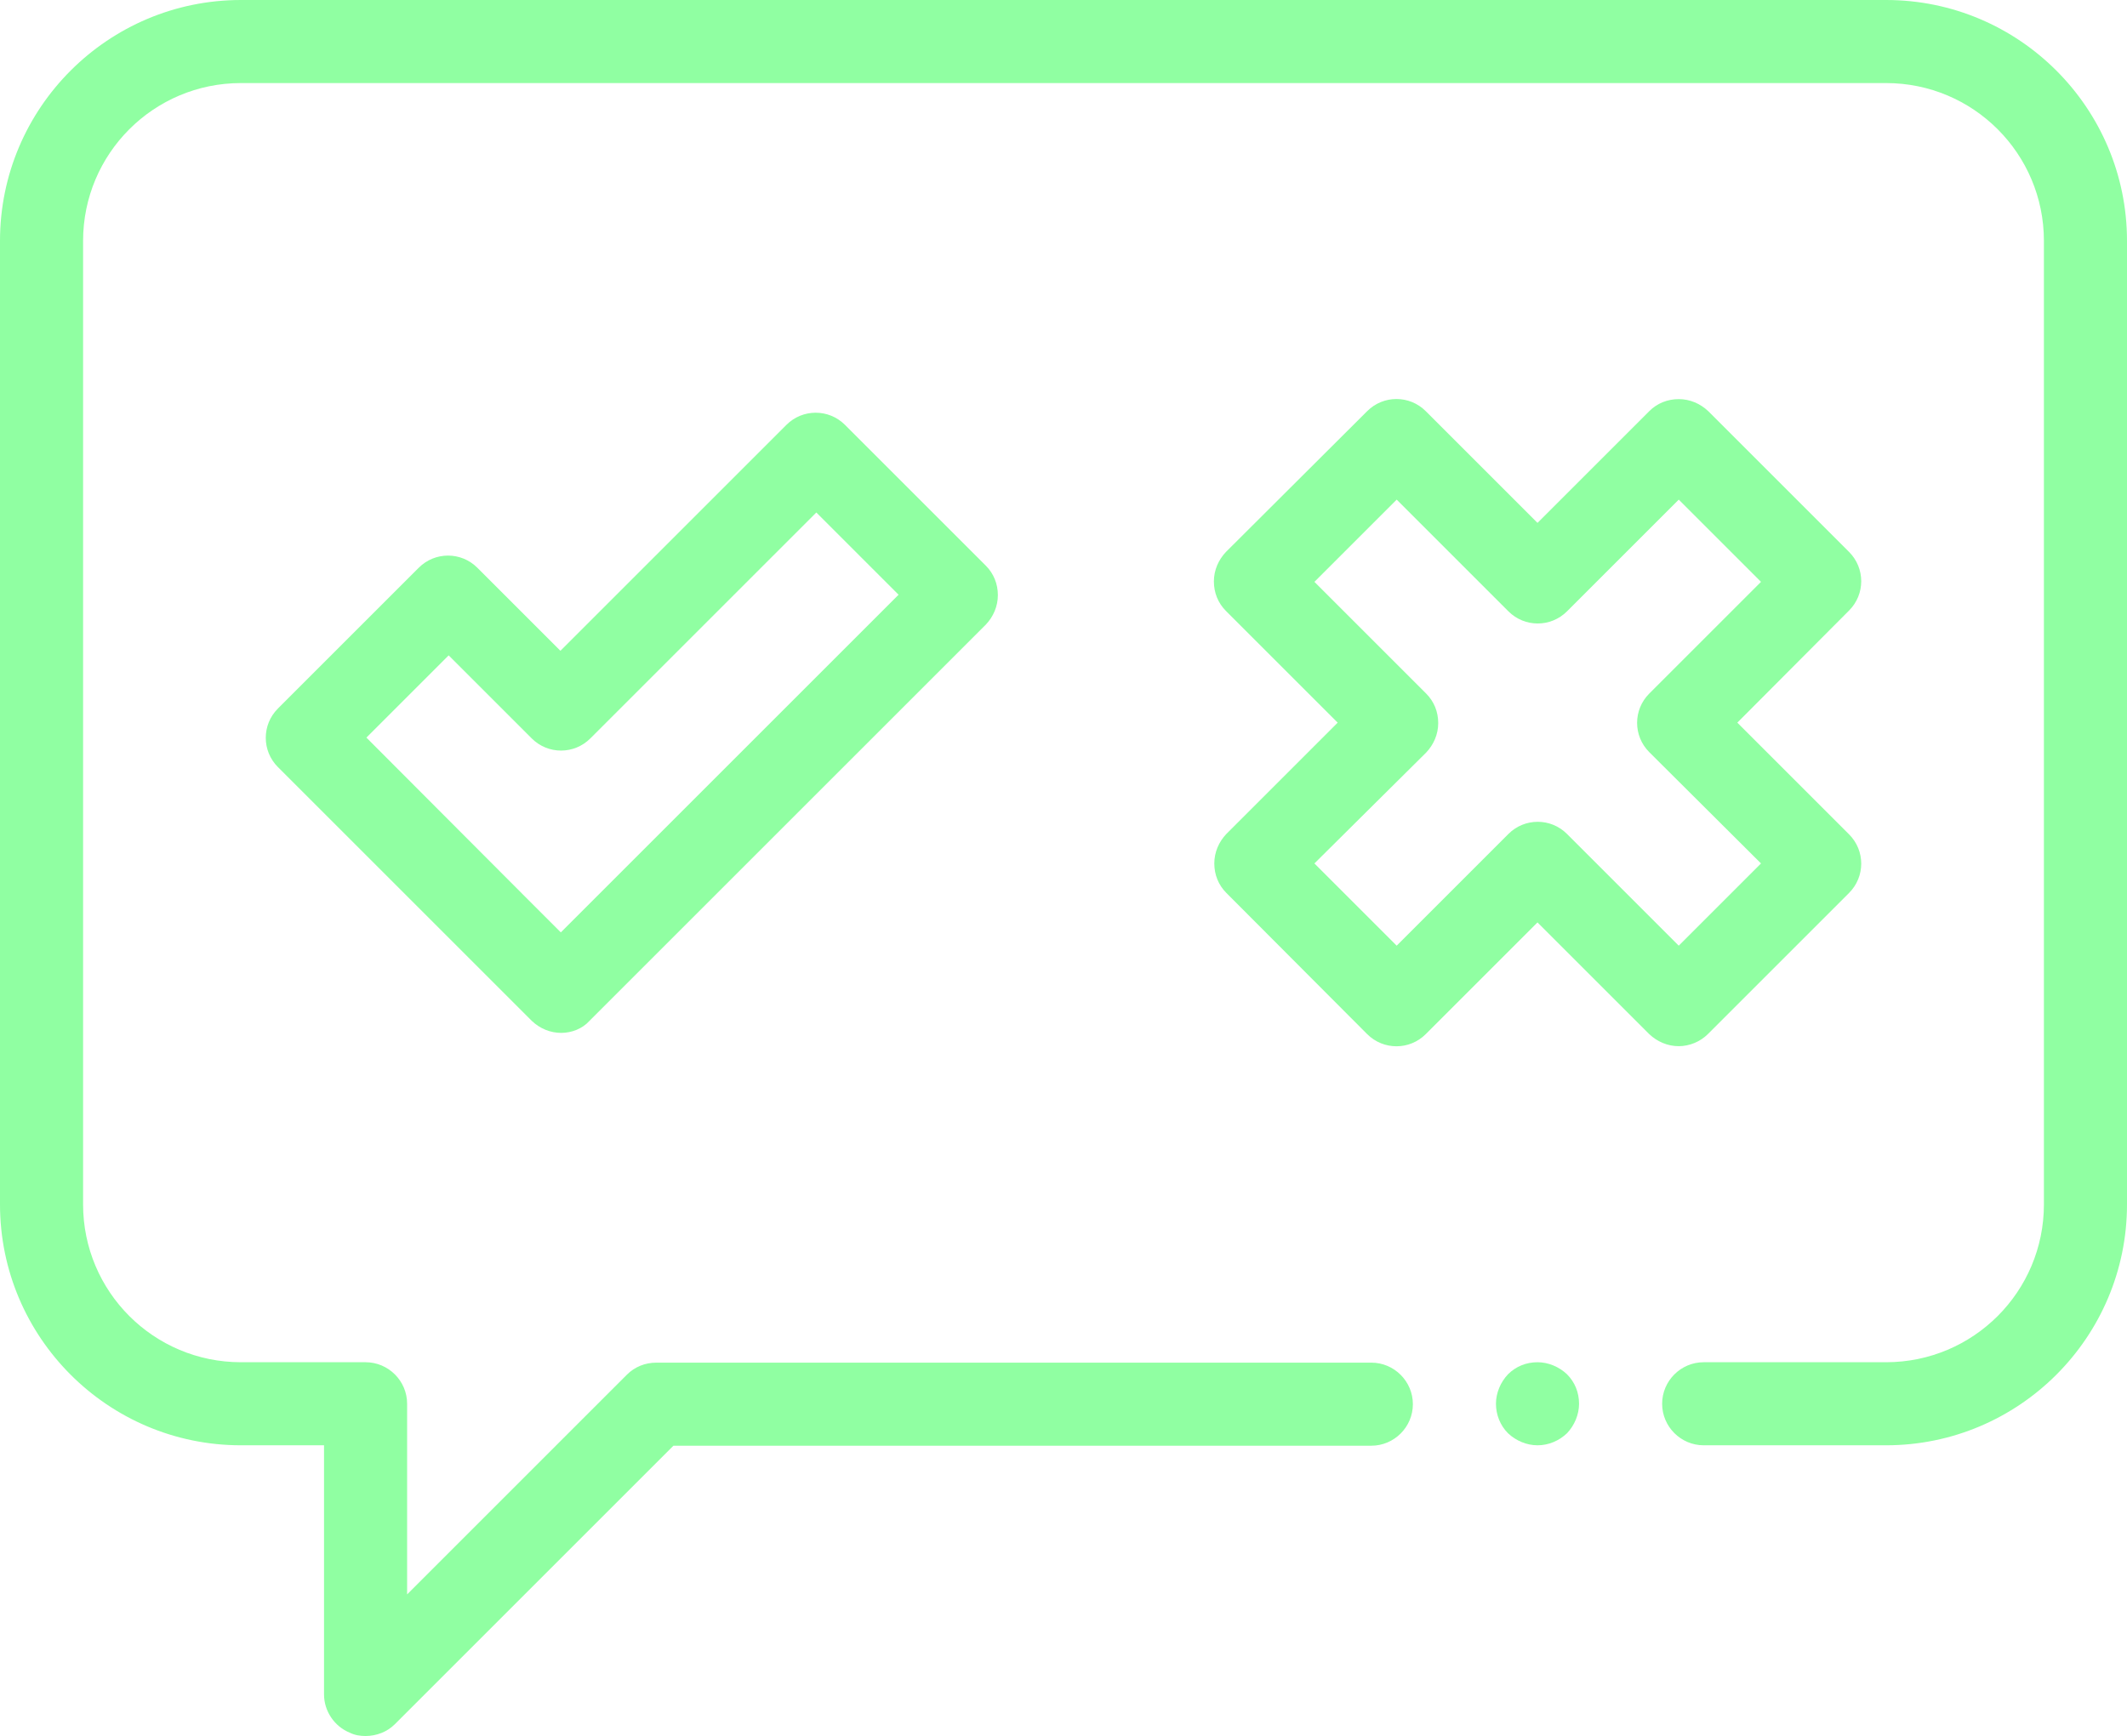
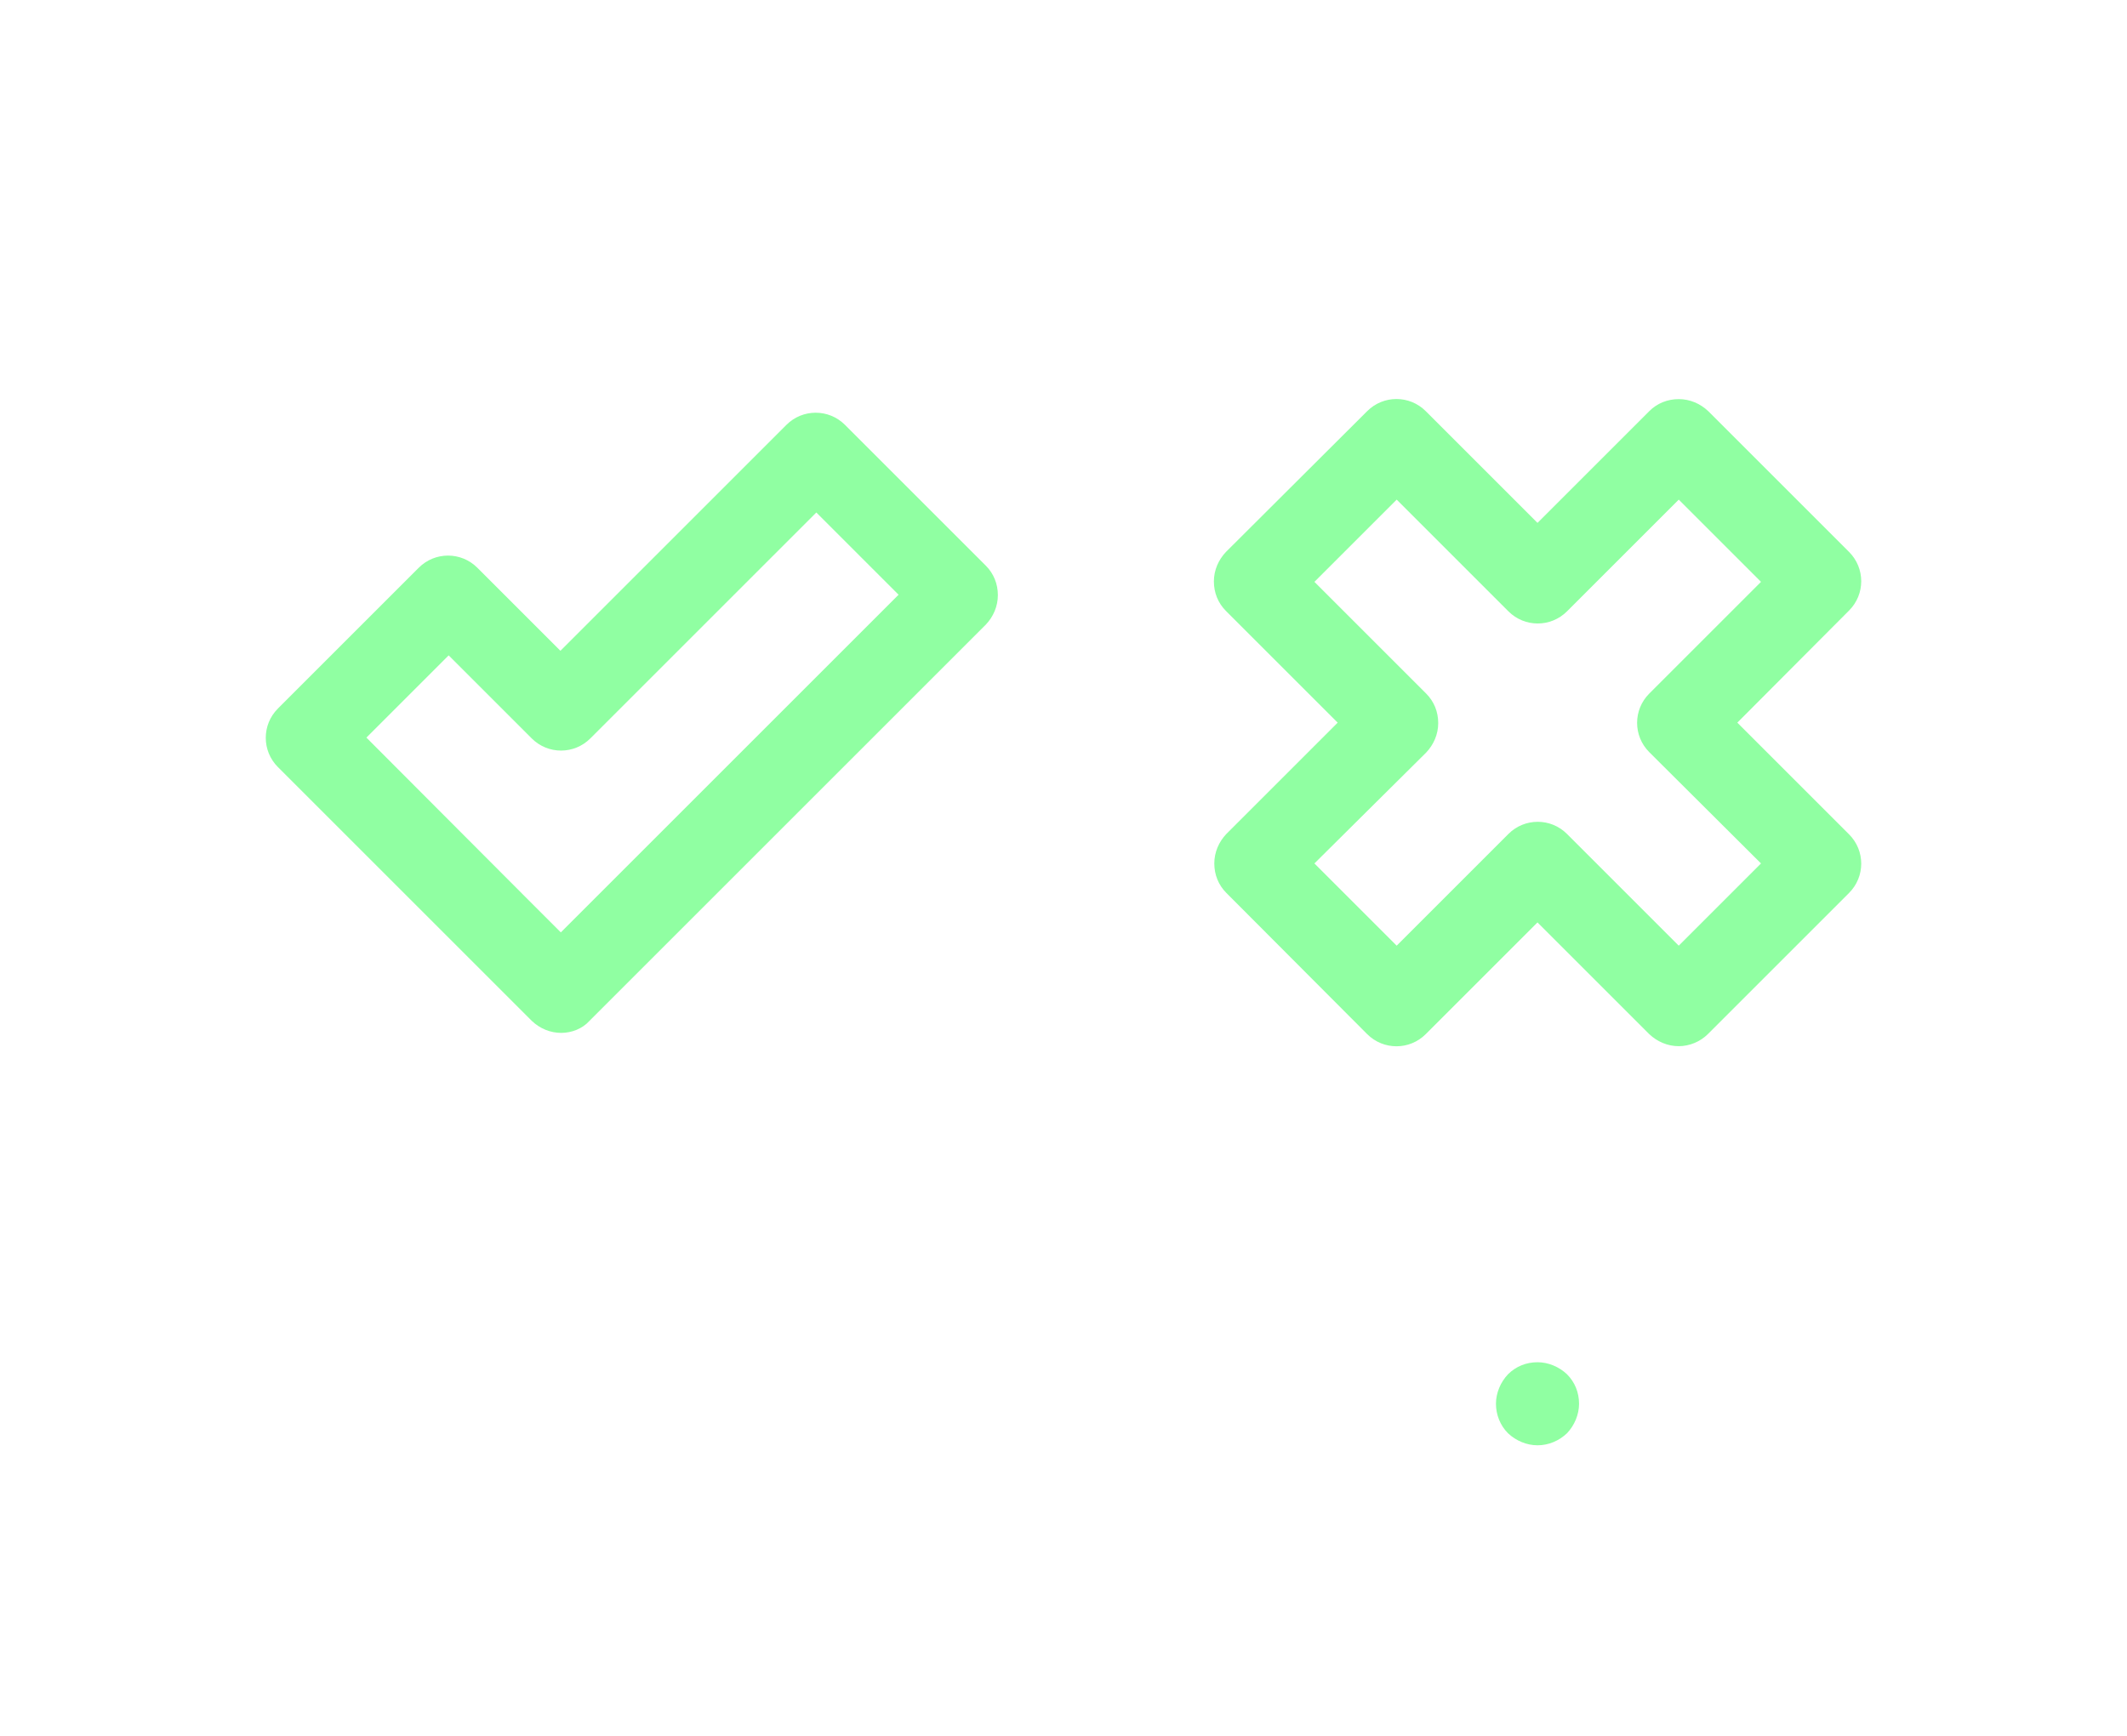
<svg xmlns="http://www.w3.org/2000/svg" id="Ebene_1" x="0px" y="0px" viewBox="0 0 512 418" style="enable-background:new 0 0 512 418;" xml:space="preserve">
  <style type="text/css">
	.st0{fill:#90FFA2;}
</style>
  <g>
-     <path class="st0" d="M88,418c-1.3,0-2.6-0.2-3.8-0.8c-3.7-1.5-6.2-5.2-6.2-9.2v-60H58c-32,0-58-26-58-58V58C0,26,26,0,58,0h396   c32,0,58,26,58,58v232c0,32-26,58-58,58h-43.9c-5.5,0-10-4.5-10-10c0-5.5,4.5-10,10-10H454c21,0,38-17,38-38V58c0-21-17-38-38-38   H58c-21,0-38,17-38,38v232c0,21,17,38,38,38h30c5.5,0,10,4.5,10,10v45.9l52.9-52.9c1.9-1.9,4.4-2.9,7.1-2.9h172.1   c5.5,0,10,4.5,10,10c0,5.5-4.5,10-10,10h-168l-67.1,67.1C93.2,417,90.6,418,88,418L88,418z M88,418" />
    <path class="st0" d="M404.1,251.9c-2.7,0-5.2-1.1-7.1-2.9l-26.9-26.9L343.2,249c-3.9,3.9-10.2,3.9-14.1,0L295.2,215   c-1.9-1.9-2.9-4.4-2.9-7.1c0-2.7,1.1-5.2,2.9-7.1L322,174l-26.9-26.9c-1.9-1.9-2.9-4.4-2.9-7.1c0-2.7,1.1-5.2,2.9-7.1L329.1,99   c3.9-3.9,10.2-3.9,14.1,0l26.9,26.9L397,99c1.9-1.9,4.4-2.9,7.1-2.9c2.7,0,5.2,1.1,7.1,2.9l33.9,33.9c3.9,3.9,3.9,10.2,0,14.1   L418.2,174l26.9,26.9c3.9,3.9,3.9,10.2,0,14.1L411.1,249C409.3,250.8,406.7,251.9,404.1,251.9L404.1,251.9z M316.4,207.9l19.8,19.8   l26.9-26.9c3.9-3.9,10.2-3.9,14.1,0l26.9,26.9l19.8-19.8L397,181.1c-3.9-3.9-3.9-10.2,0-14.1l26.9-26.9l-19.8-19.8l-26.9,26.9   c-3.9,3.9-10.2,3.9-14.1,0l-26.9-26.9l-19.8,19.8l26.9,26.9c1.9,1.9,2.9,4.4,2.9,7.1c0,2.7-1.1,5.2-2.9,7.1L316.4,207.9z    M316.4,207.9" />
    <path class="st0" d="M135.1,248.7c-2.6,0-5.1-1-7.1-2.9l-14.9-14.9c-0.1-0.1-0.3-0.3-0.4-0.4l-45.8-45.8c-3.9-3.9-3.9-10.2,0-14.1   l33.9-33.9c3.9-3.9,10.2-3.9,14.1,0l20,20l54.4-54.4c3.9-3.9,10.2-3.9,14.1,0l33.9,33.9c1.9,1.9,2.9,4.4,2.9,7.1   c0,2.7-1.1,5.2-2.9,7.1l-95.4,95.4C140.2,247.7,137.6,248.7,135.1,248.7L135.1,248.7z M126.4,215.9c0.1,0.1,0.3,0.3,0.4,0.4   l8.2,8.2l81.3-81.3l-19.8-19.8l-54.4,54.4c-3.9,3.9-10.2,3.9-14.1,0l-20-20l-19.8,19.8L126.4,215.9z M126.4,215.9" />
    <path class="st0" d="M370.1,348c-2.6,0-5.2-1.1-7.1-2.9c-1.9-1.9-2.9-4.5-2.9-7.1c0-2.6,1.1-5.2,2.9-7.1c1.9-1.9,4.4-2.9,7.1-2.9   c2.6,0,5.2,1.1,7.1,2.9c1.9,1.9,2.9,4.4,2.9,7.1c0,2.6-1.1,5.2-2.9,7.1C375.3,346.9,372.8,348,370.1,348L370.1,348z" />
  </g>
</svg>